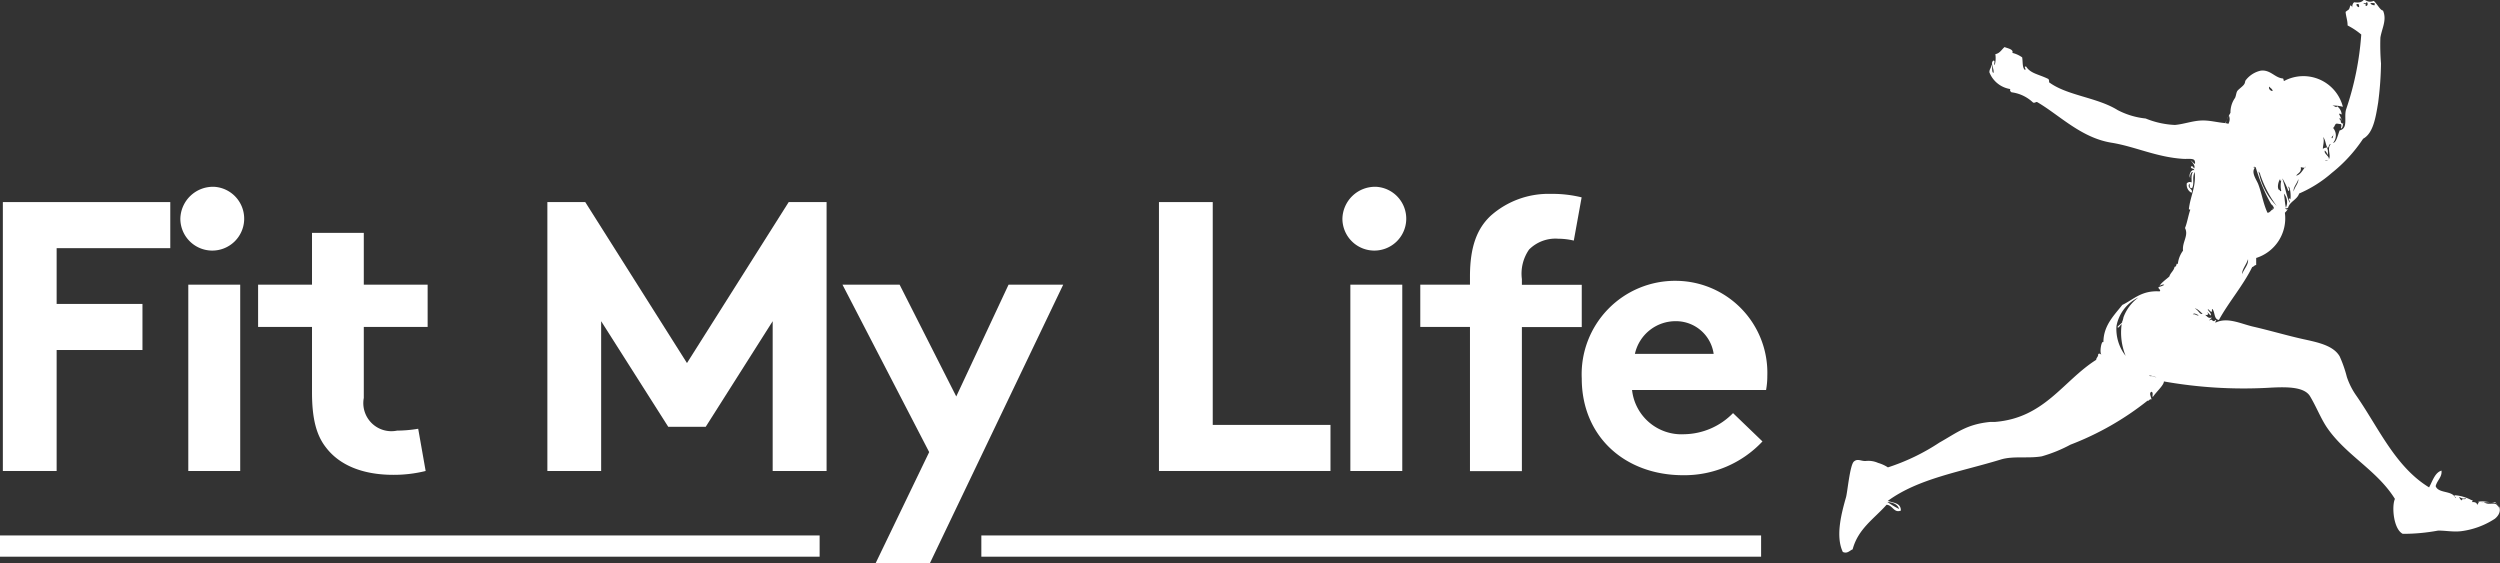
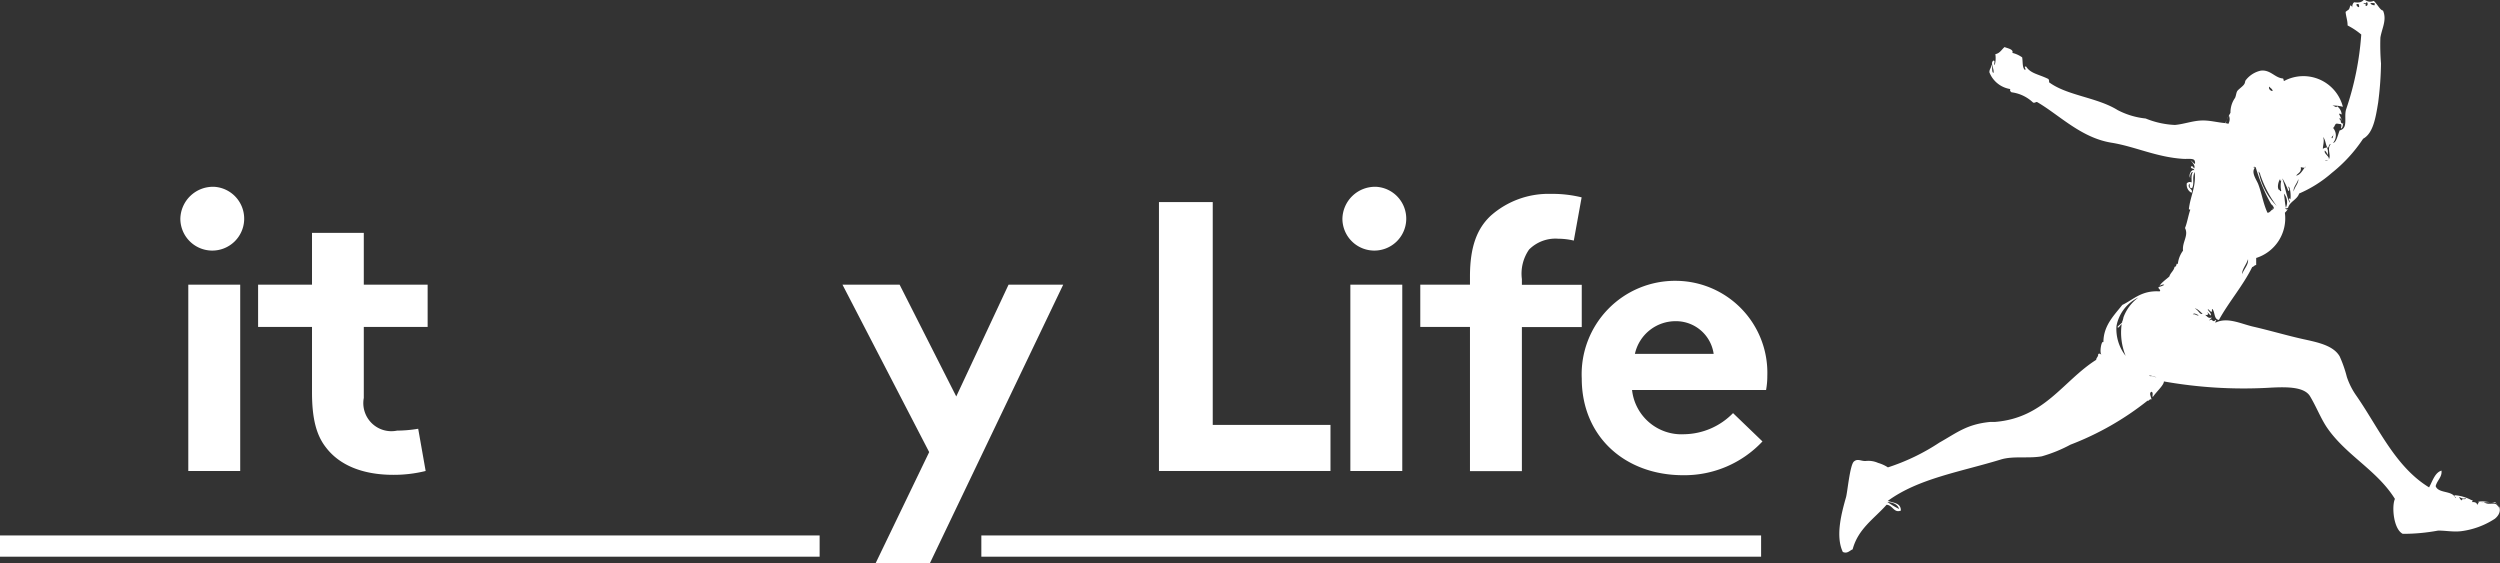
<svg xmlns="http://www.w3.org/2000/svg" id="Layer_1" data-name="Layer 1" viewBox="0 0 201.28 45.34">
  <rect x="0" y="0" width="201.28" height="45.34" fill="#333333" stroke="none" />
  <defs>
    <style>.cls-1,.cls-2{fill:#fff;}.cls-2{fill-rule:evenodd;}</style>
  </defs>
  <title>fml-logo-white</title>
-   <polygon class="cls-1" points="4.56 19.98 4.56 24.47 11.47 24.47 11.47 28.18 4.56 28.18 4.56 37.92 0.23 37.92 0.23 16.27 13.71 16.27 13.71 19.98 4.56 19.98" />
  <path class="cls-1" d="M31.28,20.78a2.57,2.57,0,1,1-2.73,2.57,2.63,2.63,0,0,1,2.73-2.57m2.09,22.88H29.19v-15h4.18Z" transform="translate(-14.03 -5.74)" />
  <path class="cls-1" d="M48.3,43.66a10.63,10.63,0,0,1-2.6.31c-2.51,0-4.34-.8-5.4-2.17-.8-1-1.15-2.35-1.15-4.48V32.06H34.81v-3.4h4.34V24.49h4.17v4.17h5.14v3.4H43.32v5.72A2.26,2.26,0,0,0,46,40.41a10.52,10.52,0,0,0,1.7-.15Z" transform="translate(-14.03 -5.74)" />
-   <polygon class="cls-1" points="55.31 29.23 63.5 16.27 66.55 16.27 66.55 37.92 62.21 37.92 62.21 25.86 56.82 34.36 53.8 34.36 48.4 25.86 48.4 37.92 44.07 37.92 44.07 16.27 47.12 16.27 55.31 29.23" />
  <polygon class="cls-1" points="70.5 45.34 74.81 36.4 67.83 22.92 72.43 22.92 76.99 31.92 81.2 22.92 85.6 22.92 74.87 45.34 70.5 45.34" />
  <polygon class="cls-1" points="93.31 16.27 97.64 16.27 97.64 34.21 107.12 34.21 107.12 37.92 93.31 37.92 93.31 16.27" />
  <path class="cls-1" d="M124.84,20.78a2.57,2.57,0,1,1-2.73,2.57,2.63,2.63,0,0,1,2.73-2.57m2.09,22.88h-4.18v-15h4.18Z" transform="translate(-14.03 -5.74)" />
  <path class="cls-1" d="M140.74,25.11a5.54,5.54,0,0,0-1.25-.15,3,3,0,0,0-2.35.87,3.4,3.4,0,0,0-.58,2.38v.46h4.82v3.4h-4.82v11.6h-4.18V32.06h-4v-3.4h4V28c0-2.41.58-3.87,1.67-4.89a7,7,0,0,1,4.85-1.76,9.81,9.81,0,0,1,2.47.28Z" transform="translate(-14.03 -5.74)" />
  <path class="cls-1" d="M155.93,41.28A8.61,8.61,0,0,1,149.54,44c-4.66,0-8.16-3.09-8.16-7.79A7.52,7.52,0,0,1,149,28.35,7.4,7.4,0,0,1,156.32,36a6.28,6.28,0,0,1-.1,1.14H145.43a4,4,0,0,0,4.21,3.56A5.6,5.6,0,0,0,153.56,39ZM152,34.23A3.06,3.06,0,0,0,149,31.6a3.35,3.35,0,0,0-3.34,2.63Z" transform="translate(-14.03 -5.74)" />
  <path class="cls-2" d="M202.66,15.67a.58.58,0,0,1-.11.42c-.1-.07.06-.23-.05-.36-.2,0-.34-.08-.42,0s-.1.24-.21.31a.92.92,0,0,1,0,1.2c.26,0,.39-.66.53-1,.73-.17.31-1.09.53-1.72a23.82,23.82,0,0,0,1.21-6,5.83,5.83,0,0,0-1.1-.73c0-.4-.13-.71-.16-1.09.23-.22.28-.09.37-.52.08,0,.17.08.16.21,0-.11,0-.35.16-.47.39.06.62,0,.79-.21.31.14.41.24.79.1.32.31.51.75.74.78.33.76-.09,1.43-.21,2.18a18.5,18.5,0,0,0,.05,2.08A26.93,26.93,0,0,1,205.5,14c-.2,1.22-.4,2.47-1.21,2.91a11.91,11.91,0,0,1-2.52,2.75,9.93,9.93,0,0,1-2.63,1.66c-.17.51-.74.63-.89,1.14a.34.34,0,0,1-.26.05s.2.18.21.05c.08,0-.14.24-.21.31a3.35,3.35,0,0,1-2.31,3.64v.57c-.14,0-.18.13-.32.16-.77,1.55-1.86,2.77-2.68,4.26-.42-.05-.3-.64-.53-.88-.07,0,0,.13-.05.21s-.2-.15-.32-.21c.05.21.26.26.26.52-.14-.05-.18-.21-.32-.26.14.12.12.26-.16.21.18.11.25.32.53.21,0,.12-.18.1-.16.26.2-.27.23.22.47-.05.16,0-.05.11,0,.21.95-.47,2,.07,3,.31,1.32.3,2.78.73,4,1s2.48.51,3,1.4a9.88,9.88,0,0,1,.58,1.66,5.8,5.8,0,0,0,.73,1.46c1.81,2.59,3.15,5.76,5.89,7.43.29-.53.47-1.19,1-1.35.06.52-.35.77-.47,1.25.22.61,1.34.33,1.58.94.16,0-.12-.08-.05-.21A3.41,3.41,0,0,1,213,46c.18,0,.08.11.05.16.15,0,.42,0,.42.26,0-.09.25-.3.05-.26.4-.15.87.07,1.37,0,.55.33.53.93,0,1.35a6.44,6.44,0,0,1-2.73,1c-.65.07-1.27-.06-1.84-.05a15.4,15.4,0,0,1-2.84.26c-.75-.38-.9-2.22-.63-2.81-1.45-2.34-4-3.54-5.52-5.82-.48-.74-.81-1.6-1.31-2.44s-2.1-.76-3.52-.68a36.74,36.74,0,0,1-8.25-.52c0,.3-.58.8-.89,1.25-.09-.07.08-.34-.11-.42-.24.1,0,.46,0,.62-.2-.06-.15.13-.32.1a23.38,23.38,0,0,1-6.2,3.54,11.55,11.55,0,0,1-2.31.94c-1.09.19-2.32-.05-3.31.26-3.28,1-6.64,1.53-9.09,3.33.45.16,1.07.16,1.05.78-.56.22-.66-.45-1.15-.47-1,1.13-2.29,1.93-2.73,3.59-.25.1-.42.37-.79.21-.61-1.28-.1-3.15.26-4.42.11-.39.31-2.58.63-2.86s.59,0,1-.05a1.92,1.92,0,0,1,.95.16,2.88,2.88,0,0,1,.79.36,16.94,16.94,0,0,0,4.15-2c1.41-.79,2.2-1.48,4.1-1.66.12,0,.26,0,.37,0,4-.32,5.49-3.32,8.15-5,0-.18.18-.24.16-.47.17-.06.14,0,.26.05-.17-.17,0-1.17.16-1,0-1.35.88-2.18,1.52-3,.92-.44,1.54-1.18,3-1.09.18-.11-.21-.26-.05-.36a1.38,1.38,0,0,0,.42-.16c0-.07-.3,0-.37.1.08-.24.54-.55.79-.78.09-.31.36-.45.42-.78.21,0,.1-.37.26-.21a2.2,2.2,0,0,1,.42-1.09c-.08-.7.47-1.21.16-1.82.18-.45.26-1,.42-1.46,0-.08-.09,0-.11-.05.12-1.09.59-1.78.47-3-.24.49,0,.87-.21,1.3-.27,0-.15-.2-.21-.36-.26.35.36.43.16.73a.72.72,0,0,1-.37-.78c.13-.07.21-.13.37-.05.05-.09-.07-.57.11-.83-.09-.07-.26.22-.21.47-.17-.25.11-.73.32-.62,0-.19-.31-.08-.26-.31.2-.05.17.11.26.16.11-.22-.14-.47-.26-.62s.22.21.32.26a.44.44,0,0,0-.05-.31c-.14-.15-.55-.08-.89-.1-2.15-.13-3.9-1-5.78-1.3-2.47-.4-4.23-2.26-6-3.28-.12,0-.15.09-.31.05a3.08,3.08,0,0,0-1.74-.83c-.06-.06-.15-.09-.1-.26a2.16,2.16,0,0,1-1.68-1.35c0-.29.17-.35.16-.62.12.16,0,.57.16.68.11-.32-.29-.79,0-1,.19,0,0,.24.11.36a2.14,2.14,0,0,0,.05-.88c.37-.07.5-.37.74-.57.24.1.75.18.63.47a2.28,2.28,0,0,1,.79.36c.06.36,0,.82.21,1,.19,0-.16-.3.11-.26.36.57,1,.61,1.79,1a.34.34,0,0,1,.05.26c1.45,1.08,3.86,1.21,5.52,2.24a6.23,6.23,0,0,0,2.26.68,7,7,0,0,0,2.36.52c.77-.07,1.47-.36,2.26-.36.62,0,1.16.16,1.79.21a7.27,7.27,0,0,1,.42-.83,2,2,0,0,1,.37-1.2c.08-.18.09-.38.16-.52s.38-.34.53-.52.09-.27.16-.37a2.09,2.09,0,0,1,1.21-.78c.76-.1,1.12.54,1.73.62.17,0,.07.17.16.21a3.28,3.28,0,0,1,4.73,2.08,2.8,2.8,0,0,0-.84-.1c.24.06.31.21.37.05a.9.9,0,0,1,.37.62c0,.13-.09-.07-.21,0,.11.24.15.3.26.57-.07-.08-.1-.31-.26-.16.26.07,0,.42.42.36m11.56,30.62c.57,0,.65-.1.89.31,0-.61-1-.4-1.42-.42.18-.05.35.09.53.1m-10-40.24h.16v.16c.21.06.21-.31.05-.31.09.2-.23,0-.21.16m.89.1V6c-.66-.09-.18.19,0,.16m-1.26.16a.33.33,0,0,0-.05-.26c-.06,0-.15,0-.16.05s.08.2.21.21M197,13.07c0-.18-.19-.23-.26-.36-.1.14.07.36.26.36m-3.78,2.6a.3.3,0,0,1,.21.05.71.71,0,0,0,.05-.68,2.39,2.39,0,0,0-.26.62m8.67,1c-.07,0-.2.2-.1.21s.14-.77.1-.21m-.47,1.56a.66.66,0,0,0-.21-.36c-.1.22.26.39.32.62s-.39.13-.26.21c.69-.1,0-.94.42-1.35-.2,0-.12.26-.26.31-.17-.25-.16-.68-.37-.88.15.31-.05.8,0,1,0-.13.2-.12.31-.16a.82.82,0,0,1,.05.62m-5.83,1c-.36.38.13,1,.26,1.35.28.73.4,1.57.74,2.29.23,0,.32-.3.47-.26-.17-.18.06,0,.05-.1s-.15-.31-.21-.31a14.18,14.18,0,0,1-1.26-3c-.09,0-.13-.08-.16,0s.06,0,.11.05m3.68-.05c.07.42-.23.47-.37.68.41-.06.59-.63.79-.73-.08.15-.24.08-.42.05m-3.26.57c-.29-.61,0,.33-.1-.05a5.27,5.27,0,0,0,1.42,2.6A8.86,8.86,0,0,1,196,19.78m1.79.36c.22.61.31,1.35.58,1.92.07-.16-.16-.29,0-.36.13.42.12-.89-.1-.94,0,.14.16.29,0,.36a5.62,5.62,0,0,0-.47-1m-.26.94c.06-.18,0,.15.16.05a1.8,1.8,0,0,1,0-.83c-.23,0,0-.1-.11-.1-.12.18-.26.7-.05.88m1.16.1c.06-.36.42-.69.37-1-.08.34-.44.67-.37,1m-.63,1.3a1.06,1.06,0,0,0-.16-1.14c.06.28.07.75.16,1.14m-3.52,5.35c.13-.39.54-.78.47-1.2-.11.41-.5.82-.47,1.2m-9.67,3.85c.07-.1.14-.49.11-.36a3.47,3.47,0,0,1,1.21-1.61A3.19,3.19,0,0,0,184.43,32a3.51,3.51,0,0,0,.74,2.39,4.94,4.94,0,0,1-.32-2.55c-.1.06-.25.34-.32.26s.25-.25.37-.42m6.46-.68c-.17-.15-.45-.45-.63-.42.29.1.41.53.63.42m-.31.1c-.14,0-.34-.22-.47-.05.21-.06.37.18.47.05m-3.68,4.94c.68.23-.15-.12-.32-.05.14.07.2,0,.32.05m24.86,10c0-.23.34,0,.32-.21-.23.18-.57-.16-.52-.05s.11.2.21.26m-45.31.68c-.12-.39-.49-.52-.95-.57a7.18,7.18,0,0,0,.95.57" transform="translate(-14.03 -5.74)" />
  <rect class="cls-1" y="43.11" width="65.99" height="1.71" />
  <rect class="cls-1" x="79.01" y="43.11" width="62.78" height="1.71" />
</svg>